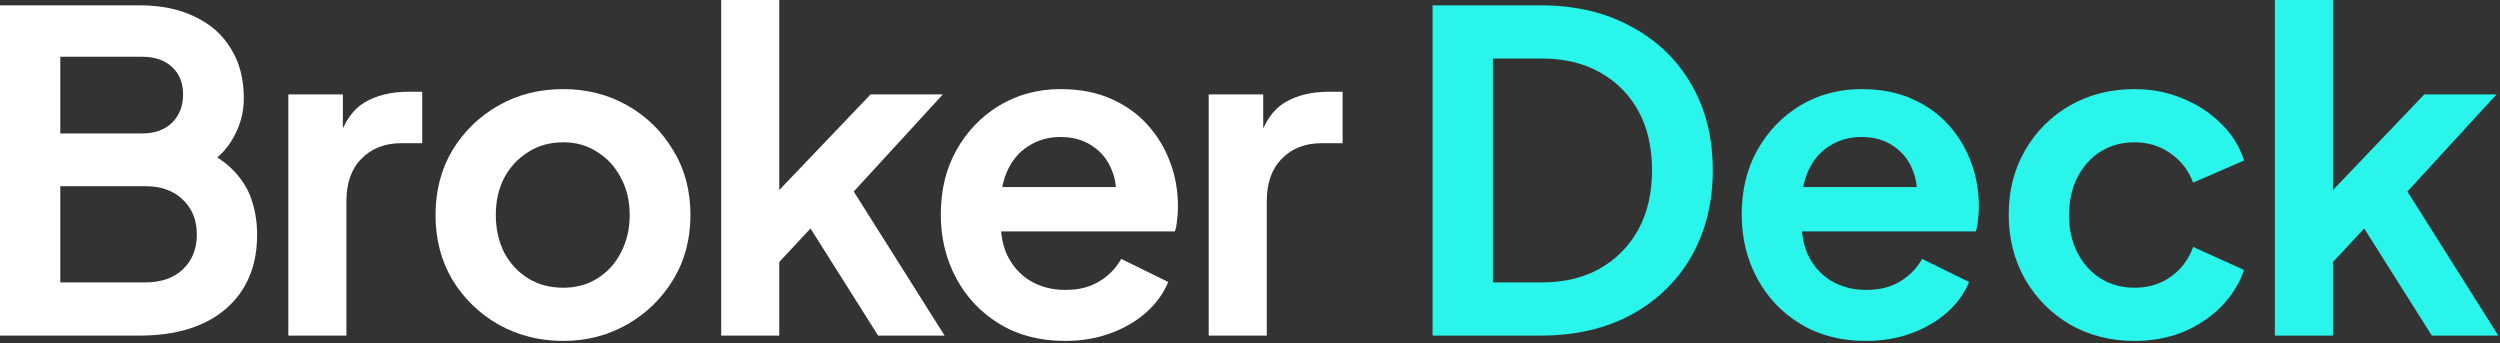
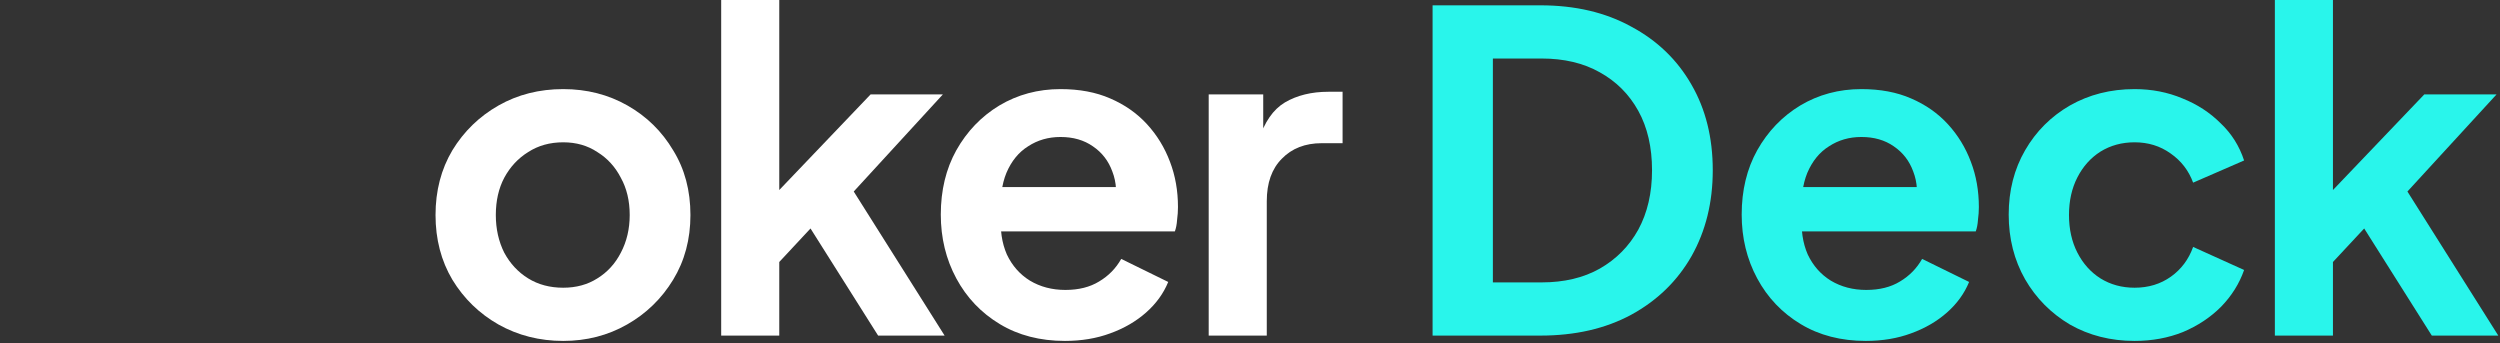
<svg xmlns="http://www.w3.org/2000/svg" width="517" height="71" viewBox="0 0 517 71" fill="none">
  <rect x="0" y="0" width="517" height="71" fill="#333333" stroke="none" />
  <path d="M470.442 69.401V0H482.452V45.473L477.868 44.097L501.338 19.528H516.282L497.854 39.605L516.648 69.401H502.897L486.578 43.547L493.729 42.081L478.693 58.216L482.452 50.882V69.401H470.442Z" fill="#29F5EB" />
  <path d="M441.435 70.501C436.485 70.501 432.023 69.37 428.05 67.109C424.139 64.786 421.052 61.669 418.791 57.758C416.529 53.785 415.399 49.323 415.399 44.373C415.399 39.422 416.529 34.991 418.791 31.079C421.052 27.168 424.139 24.081 428.05 21.82C432.023 19.558 436.485 18.427 441.435 18.427C444.98 18.427 448.281 19.069 451.337 20.353C454.393 21.575 457.021 23.287 459.221 25.487C461.483 27.626 463.102 30.193 464.08 33.188L453.537 37.772C452.62 35.266 451.062 33.249 448.861 31.721C446.722 30.193 444.247 29.429 441.435 29.429C438.807 29.429 436.454 30.071 434.376 31.354C432.359 32.638 430.77 34.41 429.609 36.672C428.448 38.933 427.867 41.531 427.867 44.464C427.867 47.398 428.448 49.996 429.609 52.257C430.77 54.518 432.359 56.291 434.376 57.574C436.454 58.858 438.807 59.5 441.435 59.5C444.308 59.5 446.814 58.736 448.953 57.208C451.092 55.68 452.62 53.632 453.537 51.065L464.08 55.832C463.102 58.644 461.513 61.18 459.313 63.442C457.113 65.642 454.484 67.384 451.428 68.668C448.372 69.89 445.041 70.501 441.435 70.501Z" fill="#29F5EB" />
  <path d="M385.85 70.501C380.716 70.501 376.224 69.34 372.373 67.017C368.523 64.695 365.528 61.547 363.389 57.574C361.25 53.602 360.18 49.201 360.18 44.373C360.18 39.361 361.25 34.93 363.389 31.079C365.589 27.168 368.553 24.081 372.282 21.82C376.071 19.558 380.288 18.427 384.933 18.427C388.845 18.427 392.268 19.069 395.201 20.353C398.196 21.636 400.733 23.409 402.811 25.67C404.889 27.931 406.478 30.529 407.578 33.463C408.678 36.335 409.228 39.453 409.228 42.814C409.228 43.67 409.167 44.556 409.045 45.473C408.984 46.389 408.831 47.184 408.587 47.856H370.081V38.688H401.802L396.118 42.997C396.668 40.186 396.516 37.68 395.66 35.48C394.865 33.279 393.521 31.538 391.626 30.254C389.792 28.971 387.562 28.329 384.933 28.329C382.428 28.329 380.197 28.971 378.241 30.254C376.285 31.476 374.788 33.31 373.749 35.755C372.771 38.138 372.404 41.042 372.648 44.464C372.404 47.52 372.801 50.24 373.84 52.624C374.94 54.946 376.53 56.749 378.608 58.033C380.747 59.316 383.192 59.958 385.942 59.958C388.692 59.958 391.015 59.377 392.91 58.216C394.865 57.055 396.393 55.496 397.493 53.541L407.211 58.308C406.233 60.691 404.706 62.8 402.627 64.634C400.549 66.467 398.074 67.903 395.201 68.942C392.39 69.981 389.273 70.501 385.85 70.501Z" fill="#29F5EB" />
  <path d="M296.259 69.401V1.1H318.536C325.749 1.1 332.013 2.567 337.331 5.501C342.709 8.373 346.865 12.377 349.799 17.511C352.733 22.584 354.2 28.482 354.2 35.205C354.2 41.867 352.733 47.795 349.799 52.99C346.865 58.124 342.709 62.158 337.331 65.092C332.013 67.965 325.749 69.401 318.536 69.401H296.259ZM308.727 58.399H318.812C323.457 58.399 327.46 57.452 330.821 55.557C334.244 53.602 336.903 50.912 338.798 47.49C340.692 44.006 341.64 39.911 341.64 35.205C341.64 30.437 340.692 26.342 338.798 22.92C336.903 19.497 334.244 16.838 330.821 14.944C327.46 13.049 323.457 12.102 318.812 12.102H308.727V58.399Z" fill="#29F5EB" />
  <path d="M249.959 69.401V19.528H261.235V30.621L260.318 28.971C261.48 25.242 263.283 22.645 265.727 21.178C268.233 19.711 271.228 18.977 274.712 18.977H277.646V29.612H273.337C269.914 29.612 267.164 30.682 265.086 32.821C263.008 34.899 261.969 37.833 261.969 41.622V69.401H249.959Z" fill="white" />
  <path d="M220.227 70.501C215.093 70.501 210.6 69.34 206.75 67.017C202.899 64.695 199.905 61.547 197.765 57.574C195.626 53.602 194.557 49.201 194.557 44.373C194.557 39.361 195.626 34.93 197.765 31.079C199.966 27.168 202.93 24.081 206.658 21.82C210.448 19.558 214.665 18.427 219.31 18.427C223.222 18.427 226.644 19.069 229.578 20.353C232.573 21.636 235.109 23.409 237.187 25.67C239.265 27.931 240.854 30.529 241.955 33.463C243.055 36.335 243.605 39.453 243.605 42.814C243.605 43.67 243.544 44.556 243.421 45.473C243.36 46.389 243.208 47.184 242.963 47.856H204.458V38.688H236.179L230.495 42.997C231.045 40.186 230.892 37.68 230.036 35.48C229.242 33.279 227.897 31.538 226.002 30.254C224.169 28.971 221.938 28.329 219.31 28.329C216.804 28.329 214.573 28.971 212.617 30.254C210.662 31.476 209.164 33.31 208.125 35.755C207.147 38.138 206.78 41.042 207.025 44.464C206.78 47.52 207.178 50.24 208.217 52.624C209.317 54.946 210.906 56.749 212.984 58.033C215.123 59.316 217.568 59.958 220.318 59.958C223.069 59.958 225.391 59.377 227.286 58.216C229.242 57.055 230.77 55.496 231.87 53.541L241.588 58.308C240.61 60.691 239.082 62.8 237.004 64.634C234.926 66.467 232.451 67.903 229.578 68.942C226.766 69.981 223.649 70.501 220.227 70.501Z" fill="white" />
  <path d="M149.141 69.401V0H161.151V45.473L156.567 44.097L180.036 19.528H194.98L176.553 39.605L195.347 69.401H181.595L165.276 43.547L172.427 42.081L157.392 58.216L161.151 50.882V69.401H149.141Z" fill="white" />
  <path d="M116.471 70.501C111.582 70.501 107.12 69.37 103.086 67.109C99.114 64.847 95.935 61.761 93.552 57.849C91.229 53.938 90.068 49.476 90.068 44.464C90.068 39.453 91.229 34.991 93.552 31.079C95.935 27.168 99.114 24.081 103.086 21.82C107.059 19.558 111.521 18.427 116.471 18.427C121.361 18.427 125.792 19.558 129.765 21.82C133.738 24.081 136.885 27.168 139.208 31.079C141.591 34.93 142.783 39.391 142.783 44.464C142.783 49.476 141.591 53.938 139.208 57.849C136.824 61.761 133.646 64.847 129.673 67.109C125.7 69.37 121.3 70.501 116.471 70.501ZM116.471 59.5C119.161 59.5 121.514 58.858 123.531 57.574C125.609 56.291 127.228 54.518 128.39 52.257C129.612 49.934 130.223 47.337 130.223 44.464C130.223 41.531 129.612 38.964 128.39 36.763C127.228 34.502 125.609 32.729 123.531 31.446C121.514 30.101 119.161 29.429 116.471 29.429C113.721 29.429 111.307 30.101 109.229 31.446C107.151 32.729 105.5 34.502 104.278 36.763C103.117 38.964 102.536 41.531 102.536 44.464C102.536 47.337 103.117 49.934 104.278 52.257C105.5 54.518 107.151 56.291 109.229 57.574C111.307 58.858 113.721 59.5 116.471 59.5Z" fill="white" />
-   <path d="M59.628 69.401V19.528H70.905V30.621L69.988 28.971C71.149 25.242 72.952 22.645 75.397 21.178C77.903 19.711 80.898 18.977 84.382 18.977H87.315V29.612H83.007C79.584 29.612 76.834 30.682 74.755 32.821C72.677 34.899 71.638 37.833 71.638 41.622V69.401H59.628Z" fill="white" />
-   <path d="M0 69.401V1.1H28.787C33.31 1.1 37.16 1.895 40.339 3.484C43.578 5.012 46.053 7.212 47.765 10.085C49.537 12.896 50.423 16.319 50.423 20.353C50.423 23.47 49.568 26.403 47.856 29.154C46.206 31.843 43.547 34.074 39.88 35.846V30.071C43.242 31.354 45.901 32.943 47.856 34.838C49.812 36.733 51.187 38.841 51.982 41.164C52.776 43.486 53.174 45.931 53.174 48.498C53.174 55.038 51.004 60.172 46.664 63.9C42.386 67.567 36.427 69.401 28.787 69.401H0ZM12.468 58.399H30.071C33.31 58.399 35.877 57.513 37.772 55.741C39.727 53.907 40.705 51.493 40.705 48.498C40.705 45.503 39.727 43.089 37.772 41.255C35.877 39.422 33.31 38.505 30.071 38.505H12.468V58.399ZM12.468 27.595H29.429C31.996 27.595 34.043 26.862 35.571 25.395C37.099 23.867 37.863 21.911 37.863 19.527C37.863 17.144 37.099 15.249 35.571 13.844C34.043 12.438 31.996 11.735 29.429 11.735H12.468V27.595Z" fill="white" />
</svg>